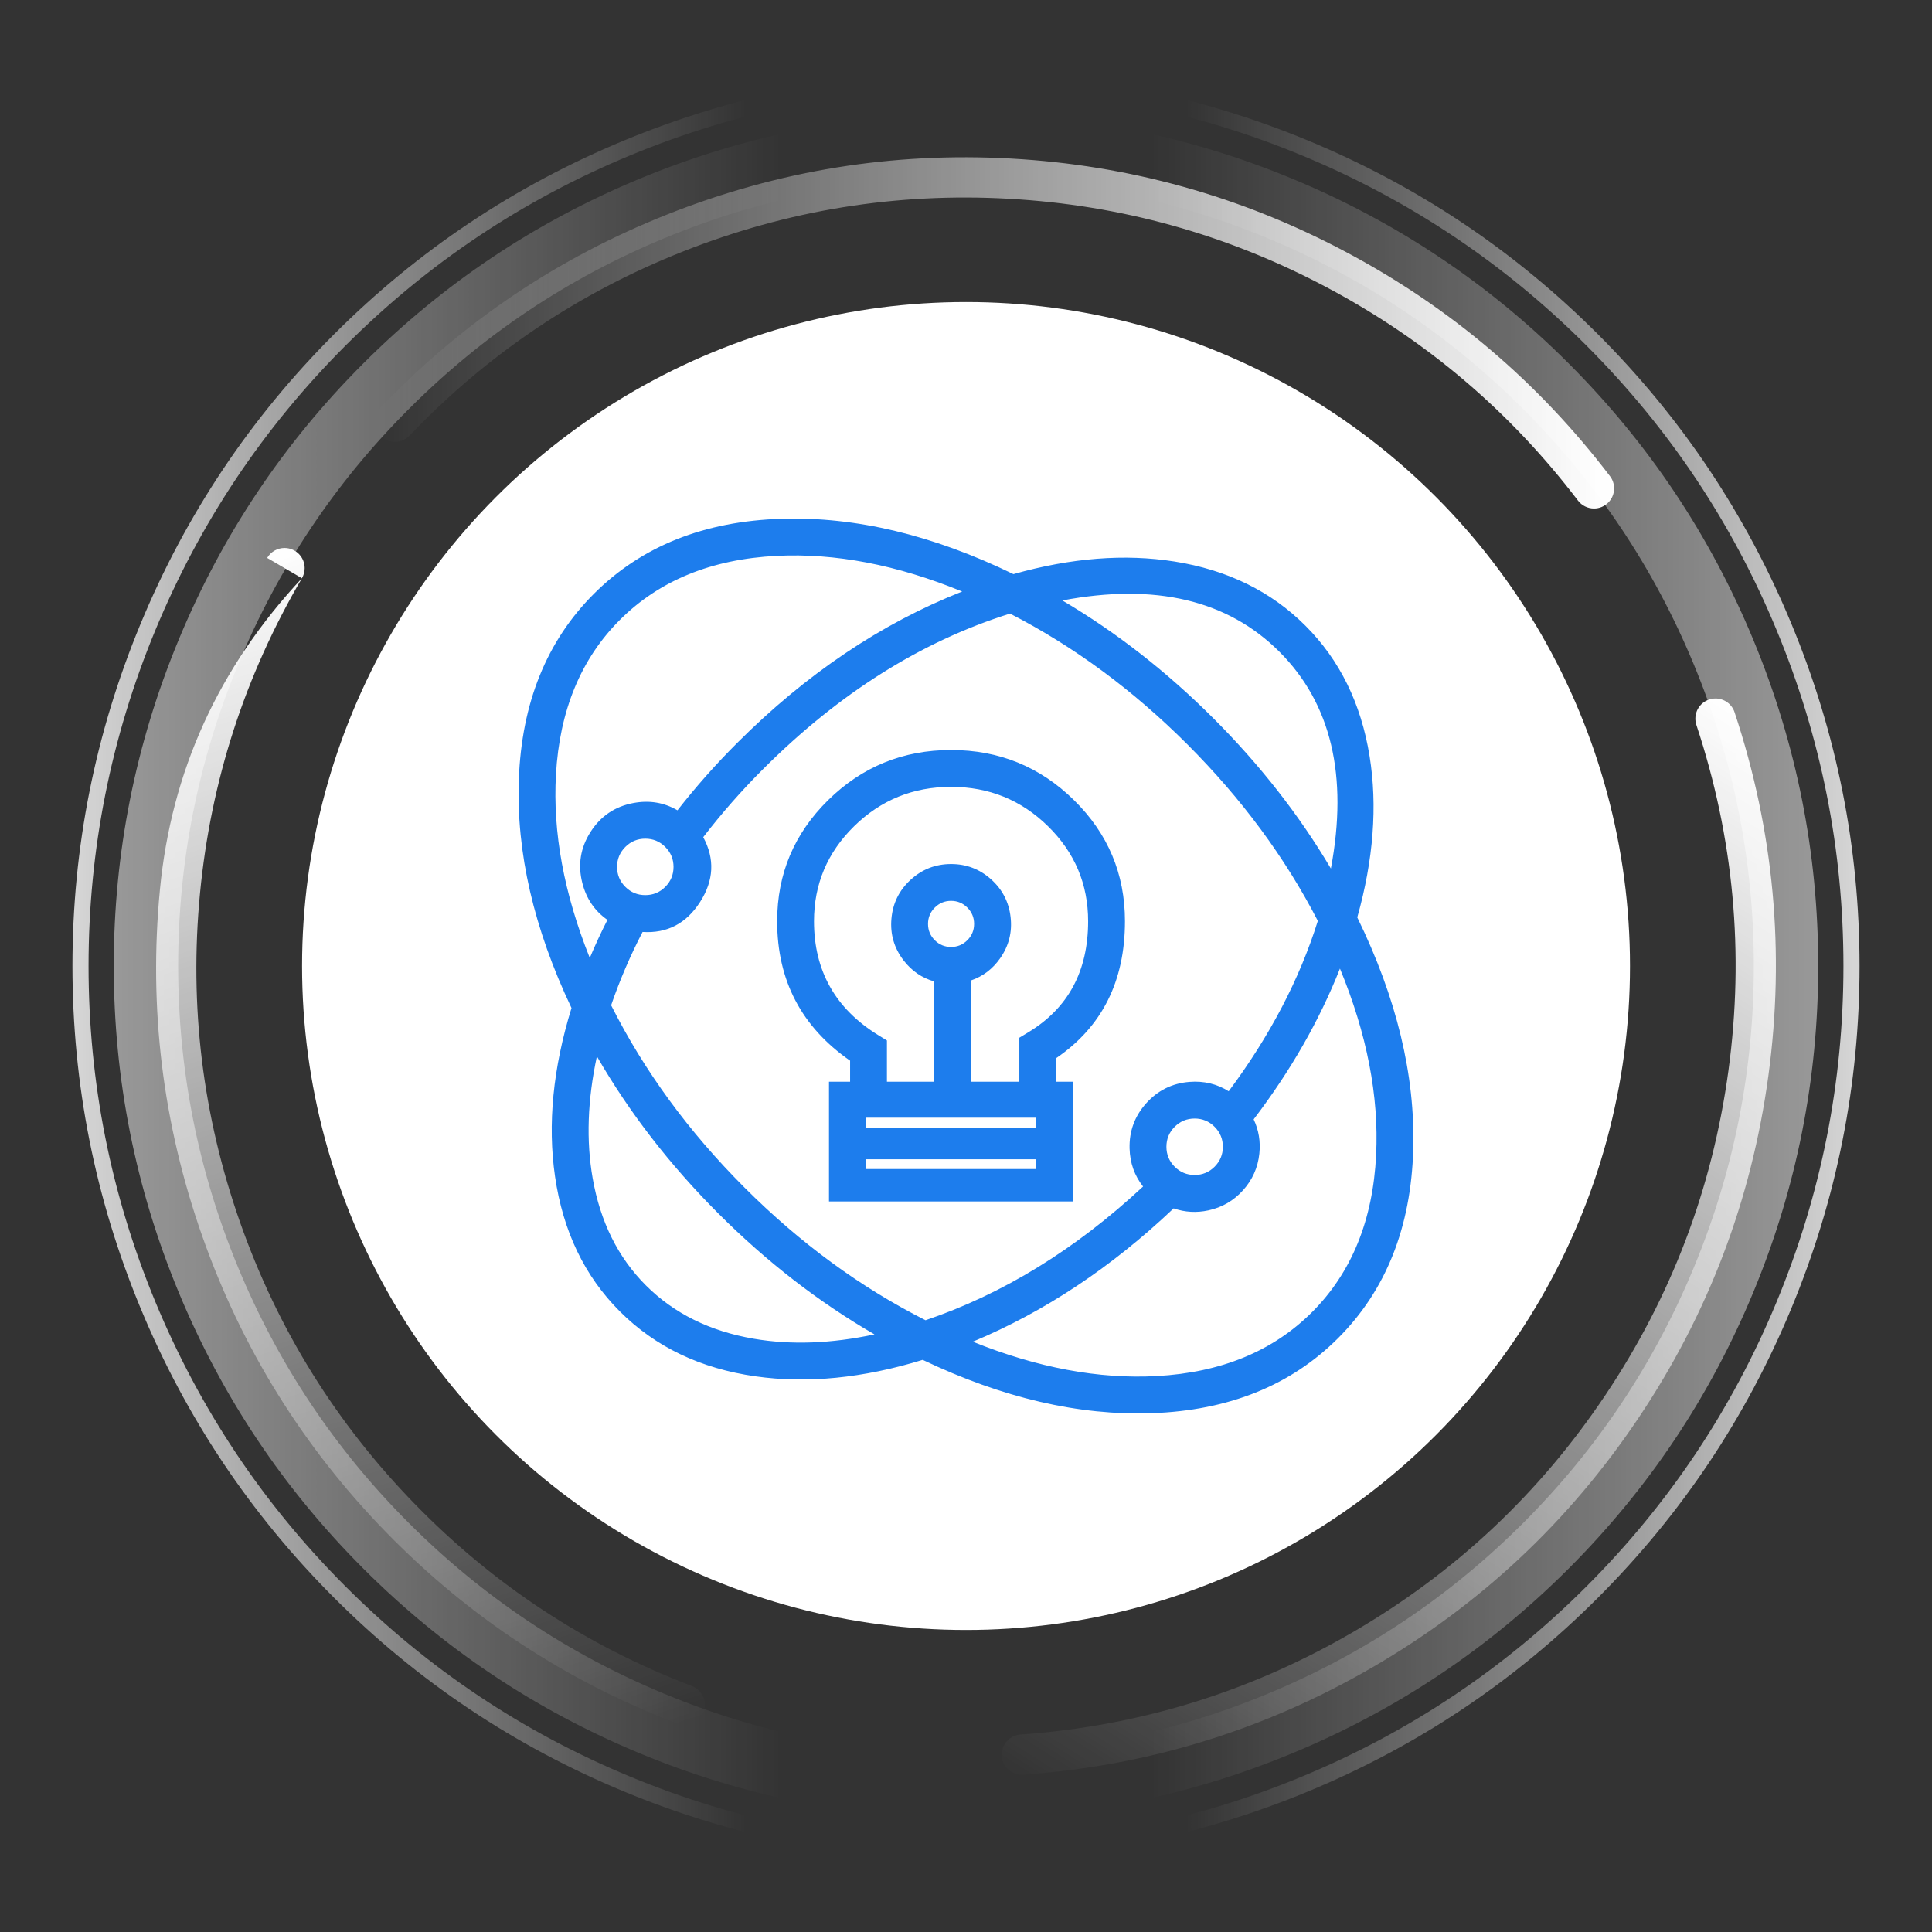
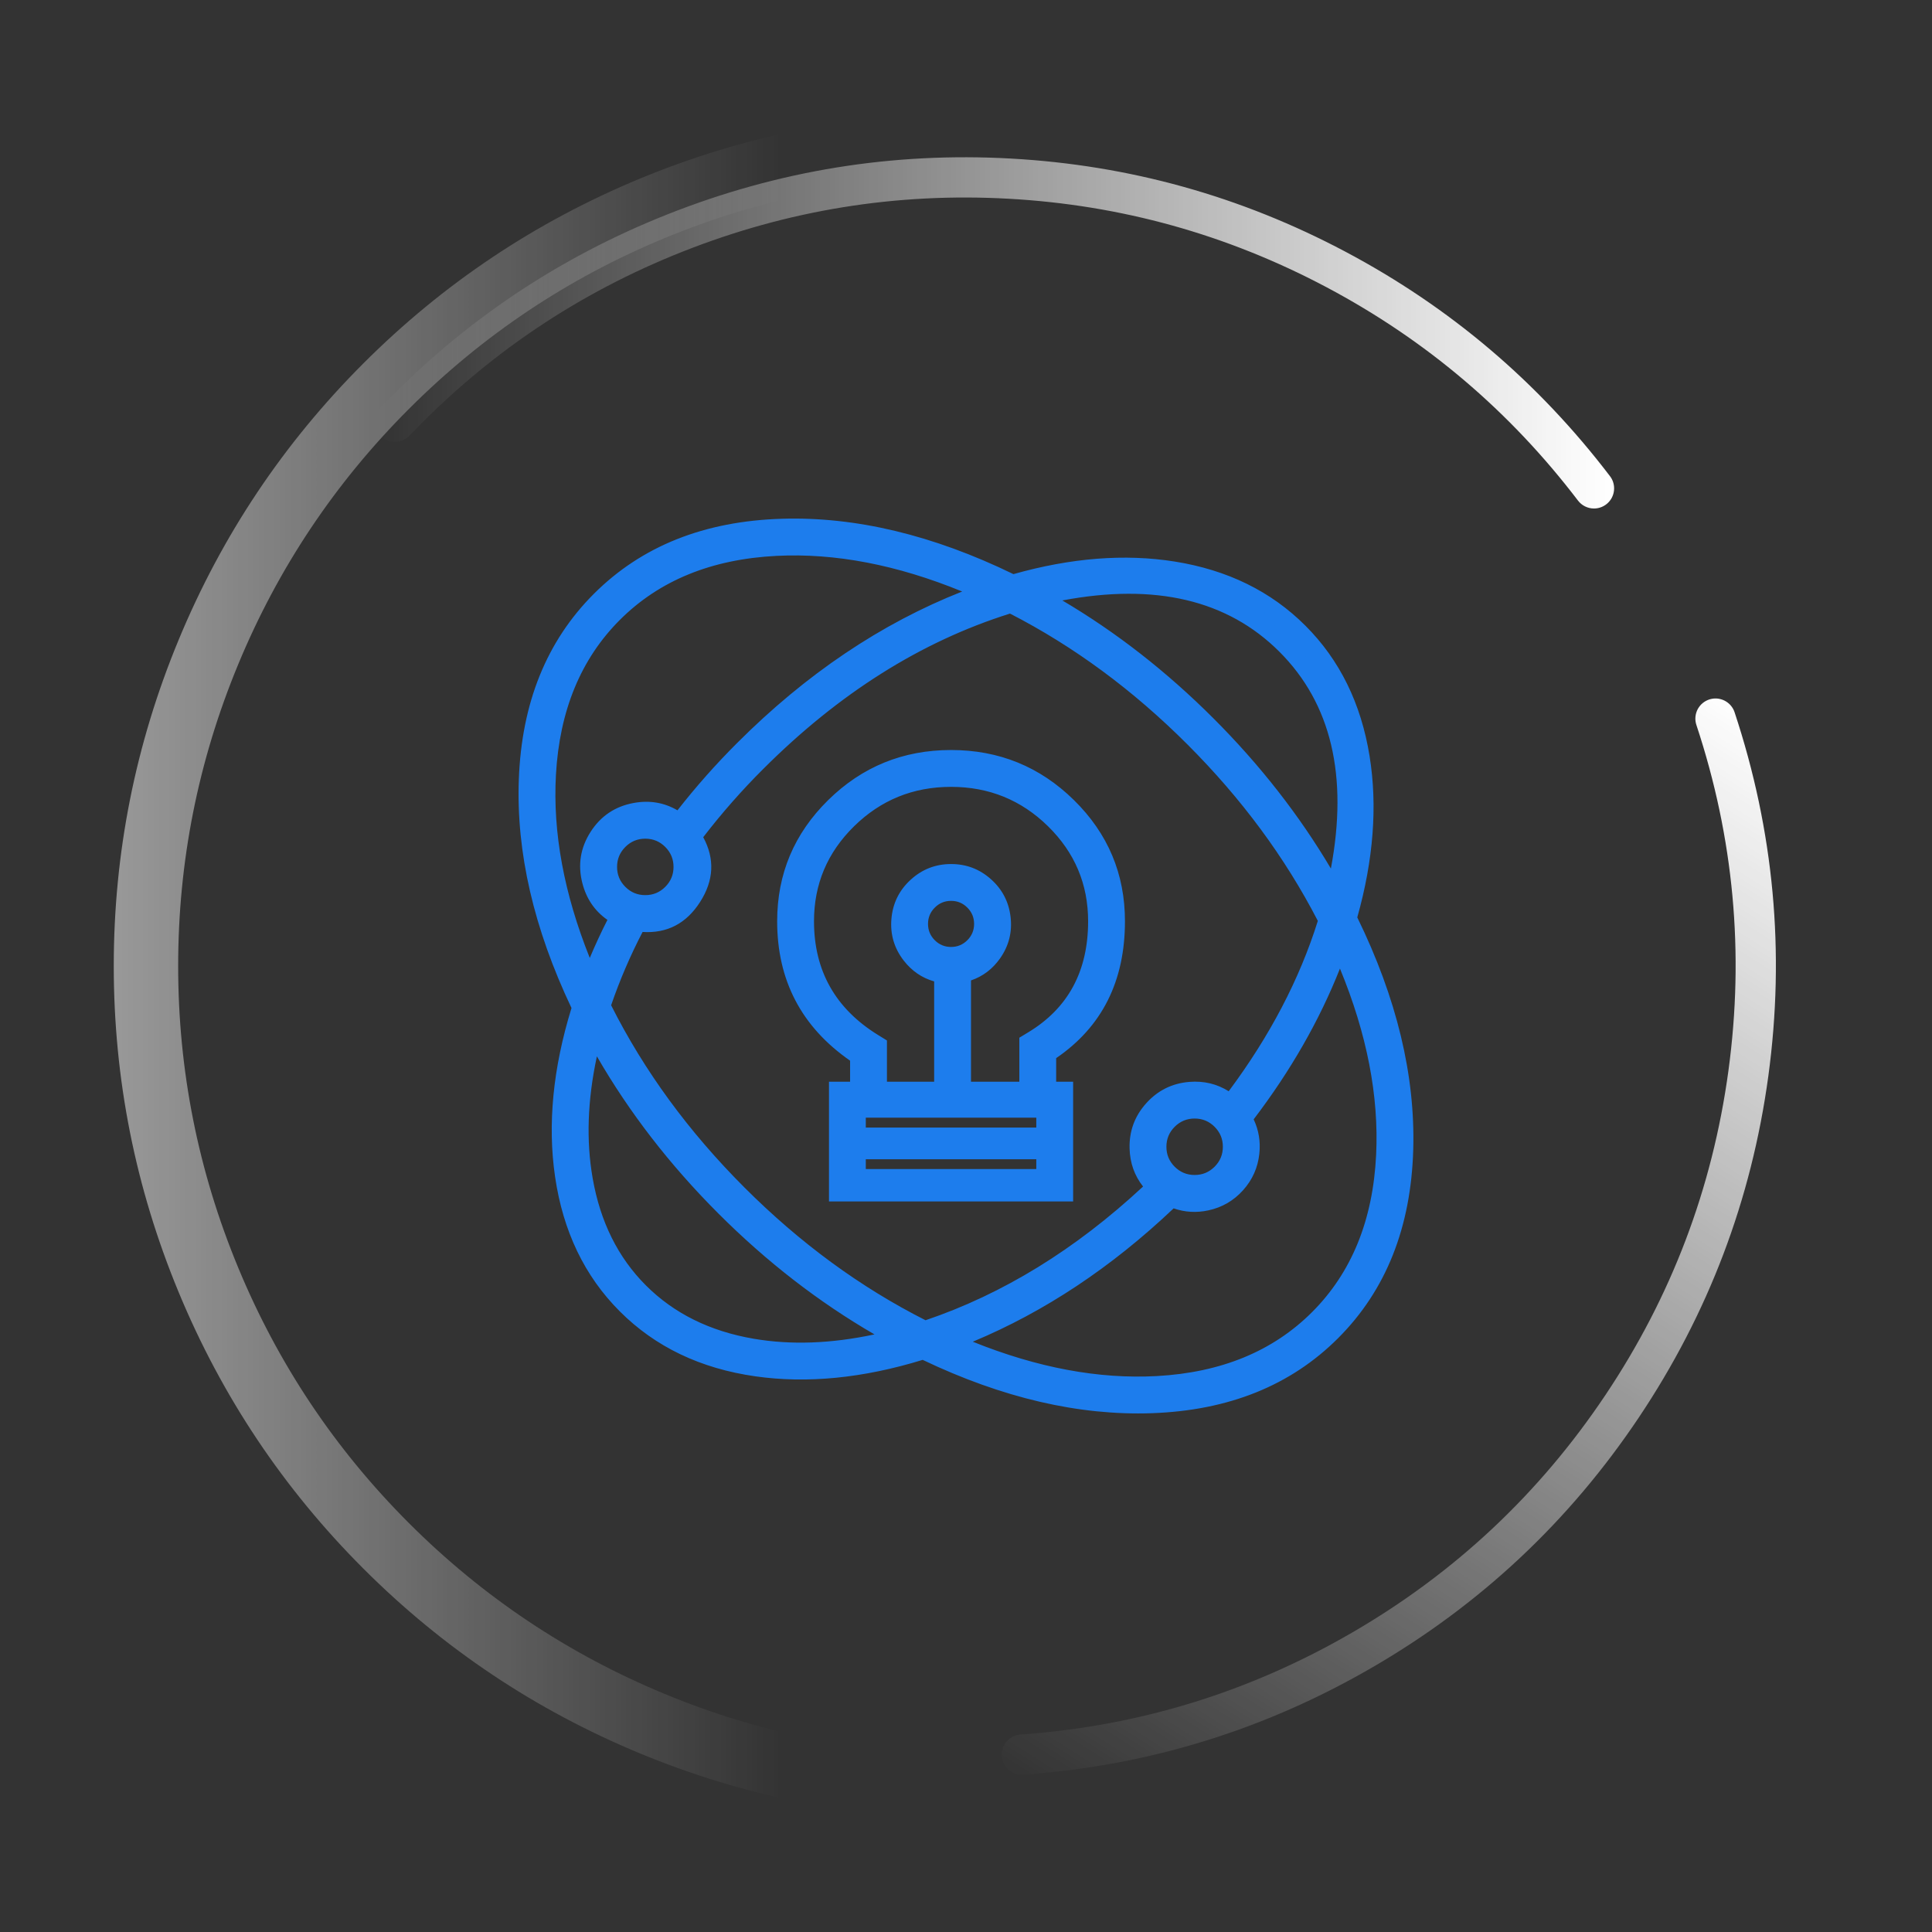
<svg xmlns="http://www.w3.org/2000/svg" fill="none" version="1.1" width="120" height="120" viewBox="0 0 120 120">
  <rect x="0" y="0" width="120" height="120" fill="#333333" stroke="none" />
  <defs>
    <clipPath id="master_svg0_256_9558">
      <rect x="0" y="0" width="120" height="120" rx="0" />
    </clipPath>
    <clipPath id="master_svg1_256_9563">
      <rect x="26.553" y="26.554" width="66.893" height="66.893" rx="0" />
    </clipPath>
    <linearGradient x1="1" y1="1" x2="0" y2="1" id="master_svg2_227_7694">
      <stop offset="0%" stop-color="#FFFFFF" stop-opacity="1" />
      <stop offset="100%" stop-color="#FFFFFF" stop-opacity="0" />
    </linearGradient>
    <linearGradient x1="0.217" y1="0" x2="0.389" y2="1.096" id="master_svg3_227_8180">
      <stop offset="0%" stop-color="#FFFFFF" stop-opacity="1" />
      <stop offset="99.286%" stop-color="#FFFFFF" stop-opacity="0" />
    </linearGradient>
    <linearGradient x1="0.93" y1="0" x2="0.38" y2="1.178" id="master_svg4_227_8040">
      <stop offset="0%" stop-color="#FFFFFF" stop-opacity="1" />
      <stop offset="100%" stop-color="#FFFFFF" stop-opacity="0" />
    </linearGradient>
    <linearGradient x1="0" y1="0.5" x2="1.034" y2="0.5" id="master_svg5_227_7792">
      <stop offset="0%" stop-color="#FFFFFF" stop-opacity="0.8" />
      <stop offset="72.143%" stop-color="#FFFFFF" stop-opacity="0" />
    </linearGradient>
    <linearGradient x1="0" y1="0.5" x2="1.034" y2="0.5" id="master_svg6_227_7792">
      <stop offset="0%" stop-color="#FFFFFF" stop-opacity="0.8" />
      <stop offset="72.143%" stop-color="#FFFFFF" stop-opacity="0" />
    </linearGradient>
    <linearGradient x1="0" y1="0.5" x2="1.034" y2="0.5" id="master_svg7_227_7932">
      <stop offset="0%" stop-color="#FFFFFF" stop-opacity="0.5" />
      <stop offset="72.857%" stop-color="#FFFFFF" stop-opacity="0" />
    </linearGradient>
    <linearGradient x1="0" y1="0.5" x2="1.034" y2="0.5" id="master_svg8_227_7932">
      <stop offset="0%" stop-color="#FFFFFF" stop-opacity="0.5" />
      <stop offset="72.857%" stop-color="#FFFFFF" stop-opacity="0" />
    </linearGradient>
  </defs>
  <g clip-path="url(#master_svg0_256_9558)">
    <g>
      <g>
        <g>
          <g>
-             <ellipse cx="60.002" cy="60" rx="41.24" ry="41.24" fill="#FFFFFF" fill-opacity="1" />
-           </g>
+             </g>
          <g clip-path="url(#master_svg1_256_9563)">
            <g>
              <path d="M43.078,51.961C43.808,53.122,43.802,54.599,43.063,55.754C42.324,56.908,40.985,57.533,39.626,57.357C38.751,58.999,38.012,60.711,37.418,62.475C39.413,66.493,42.258,70.483,45.887,74.112C49.493,77.718,53.456,80.55,57.449,82.544C62.247,80.951,67.229,77.967,71.695,73.729C70.365,72.398,70.308,70.259,71.566,68.859C72.824,67.46,74.957,67.289,76.422,68.47C79.243,64.771,81.247,60.889,82.391,57.151C80.406,53.26,77.627,49.404,74.11,45.888C70.574,42.351,66.693,39.56,62.779,37.573C57.478,39.201,51.915,42.545,47.046,47.414C45.621,48.837,44.295,50.356,43.078,51.961ZM42.191,51.002C43.405,49.417,44.723,47.915,46.136,46.504C50.748,41.892,55.988,38.589,61.104,36.772C52.178,32.771,43.304,32.993,38.148,38.149C33.046,43.251,32.775,51.989,36.643,60.817C37.146,59.496,37.728,58.206,38.383,56.954C36.586,55.969,35.998,53.667,37.102,51.941C38.207,50.214,40.543,49.783,42.191,51.002ZM36.887,64.248C35.18,70.705,36.121,76.548,39.764,80.19C43.462,83.888,49.326,84.741,55.676,83.071C51.963,81.063,48.316,78.361,44.976,75.022C41.616,71.662,38.9,67.987,36.887,64.248ZM36.034,62.572C31.38,52.884,31.461,43.015,37.237,37.239C43.079,31.397,53.107,31.381,62.899,36.194C69.92,34.166,76.531,35.019,80.733,39.22C84.898,43.385,85.796,49.98,83.77,57.029C88.618,66.844,88.615,76.906,82.759,82.761C76.968,88.553,67.061,88.62,57.349,83.928C50.078,86.207,43.182,85.431,38.852,81.101C34.585,76.834,33.705,69.961,36.032,62.572L36.034,62.572ZM64.597,37.078C68.215,39.071,71.765,41.721,75.021,44.977C78.257,48.214,80.894,51.739,82.882,55.333C84.312,49.228,83.357,43.665,79.823,40.131C76.255,36.563,70.678,35.646,64.597,37.079L64.597,37.078ZM83.194,58.823C81.933,62.383,79.946,66.016,77.277,69.472C78.035,70.798,77.857,72.46,76.835,73.596C75.814,74.732,74.18,75.085,72.781,74.472C68.521,78.564,63.772,81.557,59.104,83.322C67.958,87.226,76.733,86.967,81.849,81.851C87.02,76.68,87.229,67.773,83.194,58.823ZM59.81,60.52L59.81,67.686L58.522,67.686L58.522,60.558C56.877,60.272,55.723,58.775,55.866,57.11C56.009,55.446,57.402,54.168,59.072,54.167C60.707,54.165,62.084,55.39,62.272,57.014C62.461,58.639,61.402,60.146,59.81,60.52ZM65.1,67.686L66.154,67.686L66.154,74.124L51.99,74.124L51.99,67.686L53.301,67.686L53.301,65.615C50.497,63.748,48.771,60.63,48.771,57.22C48.771,51.62,53.385,47.085,59.072,47.085C64.758,47.085,69.373,51.62,69.373,57.22C69.373,60.843,67.939,63.612,65.1,65.455L65.1,67.686ZM63.813,67.686L63.813,64.736L64.124,64.548C66.775,62.945,68.085,60.531,68.085,57.22C68.085,52.337,64.052,48.373,59.072,48.373C54.092,48.373,50.059,52.337,50.059,57.22C50.059,60.299,51.674,63.106,54.282,64.716L54.589,64.904L54.589,67.686L63.813,67.686ZM64.866,68.922L53.276,68.922L53.276,70.536L64.866,70.536L64.866,68.922ZM64.866,71.502L53.276,71.502L53.276,73.111L64.866,73.111L64.866,71.502ZM59.072,59.317C60.139,59.317,61.003,58.452,61.003,57.386C61.003,56.319,60.139,55.454,59.072,55.454C58.005,55.454,57.141,56.319,57.141,57.386C57.141,58.452,58.005,59.317,59.072,59.317ZM74.201,73.48C75.445,73.48,76.454,72.472,76.454,71.227C76.454,69.983,75.445,68.974,74.201,68.974C72.957,68.974,71.948,69.983,71.948,71.227C71.948,72.472,72.957,73.48,74.201,73.48ZM40.08,56.098C41.325,56.098,42.334,55.089,42.334,53.845C42.334,52.6,41.325,51.592,40.08,51.592C38.836,51.592,37.827,52.6,37.827,53.845C37.827,55.089,38.836,56.098,40.08,56.098Z" fill="#1D7DED" fill-opacity="1" />
              <path d="M35.497,62.609Q31.978,55.194,32.225,48.42Q32.485,41.284,36.884,36.886Q41.333,32.437,48.572,32.221Q55.449,32.016,62.946,35.66Q68.322,34.142,72.952,34.877Q77.879,35.659,81.086,38.867Q84.275,42.056,85.067,46.964Q85.814,51.601,84.303,56.981Q87.974,64.494,87.779,71.394Q87.573,78.655,83.113,83.115Q78.702,87.526,71.542,87.776Q64.743,88.013,57.31,84.464Q51.745,86.172,46.928,85.488Q41.805,84.761,38.499,81.454Q35.216,78.172,34.475,73.079Q33.767,68.219,35.497,62.609ZM36.401,63.072Q34.799,68.371,35.464,72.935Q36.158,77.7,39.206,80.747Q42.276,83.818,47.068,84.498Q51.743,85.161,57.2,83.451L57.389,83.392L57.567,83.478Q64.874,87.008,71.507,86.776Q78.274,86.54,82.406,82.408Q86.585,78.229,86.779,71.366Q86.97,64.635,83.321,57.251L83.235,57.077L83.289,56.891Q84.805,51.62,84.079,47.123Q83.34,42.534,80.379,39.574Q77.401,36.596,72.795,35.865Q68.846,35.238,64.294,36.34L64.671,36.548Q69.313,35.488,73.246,36.238Q77.437,37.038,80.177,39.777Q82.898,42.499,83.705,46.673Q84.482,50.694,83.369,55.447L83.073,56.711L82.445,55.575Q79.391,50.055,74.668,45.331Q69.988,40.651,64.525,37.61L64.108,37.708Q69.675,40.745,74.464,45.535Q79.694,50.764,82.836,56.924L82.928,57.104L82.869,57.297Q81.057,63.217,76.82,68.773L76.508,69.181L76.108,68.859Q75.165,68.098,73.956,68.195Q72.748,68.292,71.938,69.193Q71.128,70.095,71.16,71.306Q71.192,72.518,72.048,73.375L72.411,73.738L72.039,74.091Q65.339,80.451,57.607,83.018L57.41,83.083L57.226,82.991Q50.898,79.831,45.533,74.465Q40.134,69.067,36.97,62.697L36.878,62.512L36.944,62.315Q37.85,59.626,39.185,57.122L39.347,56.816L39.69,56.861Q41.603,57.108,42.642,55.484Q43.681,53.86,42.655,52.227L42.471,51.935L42.68,51.659Q44.528,49.222,46.693,47.061L46.693,47.06Q54.009,39.744,62.632,37.095L62.825,37.035L63.005,37.127Q63.555,37.406,64.097,37.701L64.097,36.389Q63.571,36.52,63.037,36.674L62.852,36.728L62.678,36.642Q55.31,33.021,48.602,33.221Q41.759,33.424,37.591,37.593Q33.47,41.713,33.224,48.457Q32.983,55.066,36.484,62.356L36.828,63.072L36.822,63.072L37.327,64.011Q40.425,69.764,45.33,74.669Q50.203,79.542,55.914,82.632L57.026,83.233L55.803,83.555Q50.848,84.858,46.641,84.136Q42.25,83.384,39.41,80.544Q36.592,77.726,35.827,73.361Q35.083,69.116,36.404,64.121L36.681,63.072L36.401,63.072ZM65.985,37.295Q71.016,40.265,75.375,44.624Q79.705,48.955,82.664,53.947Q84.287,45.302,79.47,40.485Q74.642,35.657,65.985,37.295ZM37.139,54.601Q36.812,53.322,37.524,52.21Q38.235,51.098,39.533,50.858Q40.832,50.619,41.893,51.404L42.289,51.696L42.588,51.306Q44.391,48.953,46.489,46.858Q53.256,40.09,61.271,37.243L62.446,36.825L61.308,36.315Q54.392,33.215,48.187,33.527Q41.739,33.851,37.794,37.796Q33.892,41.698,33.533,48.057Q33.186,54.174,36.185,61.018L36.675,62.136L37.11,60.995Q37.855,59.04,38.826,57.186L39.054,56.751L38.624,56.515Q37.466,55.881,37.139,54.601ZM39.352,49.875Q37.627,50.193,36.681,51.671Q35.736,53.149,36.17,54.849Q36.543,56.307,37.728,57.135Q37.137,58.298,36.632,59.499Q34.227,53.494,34.531,48.114Q34.869,42.135,38.501,38.503Q42.174,34.831,48.237,34.526Q53.694,34.252,59.763,36.74Q52.212,39.72,45.783,46.15Q43.802,48.127,42.079,50.33Q40.831,49.602,39.352,49.875ZM43.679,51.999Q45.401,49.763,47.399,47.768L47.4,47.768Q54.458,40.709,62.733,38.111Q68.686,41.17,73.757,46.242Q78.799,51.283,81.853,57.198Q80.148,62.639,76.316,67.78Q75.219,67.091,73.877,67.198Q72.271,67.327,71.194,68.525Q70.118,69.723,70.16,71.333Q70.196,72.68,70.998,73.697Q64.696,79.56,57.487,82.003Q51.411,78.93,46.24,73.758Q41.036,68.555,37.958,62.438Q38.766,60.089,39.912,57.886Q42.2,58.03,43.484,56.023Q44.769,54.016,43.679,51.999ZM65.6,65.723Q69.873,62.806,69.873,57.22Q69.873,52.811,66.705,49.696Q63.542,46.585,59.072,46.585Q54.602,46.585,51.439,49.696Q48.271,52.811,48.271,57.22Q48.271,62.732,52.801,65.88L52.801,67.186L51.49,67.186L51.49,74.624L66.654,74.624L66.654,67.186L65.6,67.186L65.6,65.723ZM64.6,65.183L64.6,65.455L64.6,68.186L65.654,68.186L65.654,73.624L52.49,73.624L52.49,68.186L53.801,68.186L53.801,65.347L53.578,65.199Q49.271,62.331,49.271,57.22Q49.271,53.23,52.14,50.409Q55.011,47.585,59.072,47.585Q63.133,47.585,66.004,50.409Q68.873,53.23,68.873,57.22Q68.873,62.41,64.828,65.036L64.6,65.183ZM54.089,65.184L54.089,68.186L64.313,68.186L64.313,65.018L64.382,64.976Q68.585,62.436,68.585,57.22Q68.585,53.347,65.796,50.608Q63.01,47.873,59.072,47.873Q55.133,47.873,52.348,50.608Q49.559,53.347,49.559,57.22Q49.559,62.389,54.02,65.141L54.089,65.184ZM60.31,67.186L60.31,60.896Q61.421,60.516,62.118,59.524Q62.933,58.364,62.769,56.957Q62.606,55.549,61.547,54.607Q60.489,53.665,59.072,53.667Q57.624,53.668,56.558,54.647Q55.492,55.626,55.368,57.068Q55.244,58.51,56.127,59.656Q56.879,60.631,58.022,60.957L58.022,67.186L55.089,67.186L55.089,64.625L54.545,64.29Q50.559,61.831,50.559,57.22Q50.559,53.766,53.048,51.322Q55.542,48.873,59.072,48.873Q62.601,48.873,65.096,51.322Q67.585,53.766,67.585,57.22Q67.585,61.872,63.865,64.12L63.313,64.454L63.313,67.186L60.31,67.186ZM59.31,67.186L59.31,60.123L59.696,60.033Q60.704,59.796,61.3,58.949Q61.895,58.101,61.776,57.072Q61.656,56.043,60.882,55.354Q60.108,54.666,59.072,54.667Q58.014,54.667,57.235,55.383Q56.455,56.099,56.364,57.153Q56.274,58.208,56.92,59.046Q57.565,59.884,58.608,60.066L59.022,60.138L59.022,67.186L59.31,67.186ZM38.134,51.898Q37.327,52.704,37.327,53.845Q37.327,54.985,38.134,55.792Q38.94,56.598,40.08,56.598Q41.221,56.598,42.027,55.792Q42.834,54.985,42.834,53.845Q42.834,52.704,42.027,51.898Q41.221,51.092,40.08,51.092Q38.94,51.092,38.134,51.898ZM38.841,55.085Q38.327,54.571,38.327,53.845Q38.327,53.119,38.841,52.605Q39.354,52.092,40.08,52.092Q40.807,52.092,41.32,52.605Q41.834,53.119,41.834,53.845Q41.834,54.571,41.32,55.085Q40.807,55.598,40.08,55.598Q39.354,55.598,38.841,55.085ZM57.353,55.666Q56.641,56.379,56.641,57.386Q56.641,58.393,57.353,59.105Q58.065,59.817,59.072,59.817Q60.079,59.817,60.791,59.105Q61.503,58.393,61.503,57.386Q61.503,56.379,60.791,55.666Q60.079,54.954,59.072,54.954Q58.065,54.954,57.353,55.666ZM58.06,58.398Q57.641,57.979,57.641,57.386Q57.641,56.793,58.06,56.374Q58.479,55.954,59.072,55.954Q59.665,55.954,60.084,56.374Q60.503,56.793,60.503,57.386Q60.503,57.979,60.084,58.398Q59.665,58.817,59.072,58.817Q58.479,58.817,58.06,58.398ZM71.906,86.468Q78.289,86.118,82.203,82.204Q86.158,78.249,86.473,71.778Q86.776,65.552,83.65,58.617L83.138,57.482L82.723,58.656Q80.794,64.099,76.881,69.167L76.677,69.431L76.843,69.72Q77.933,71.628,76.464,73.262Q74.995,74.896,72.982,74.014L72.676,73.88L72.435,74.111Q66.193,80.107,58.927,82.854L57.784,83.286L58.902,83.779Q65.765,86.805,71.906,86.468ZM85.474,71.73Q85.178,77.815,81.496,81.497Q77.853,85.14,71.851,85.47Q66.447,85.766,60.422,83.336Q67.097,80.553,72.896,75.054Q73.945,75.418,75.056,75.178Q76.333,74.902,77.207,73.93Q78.081,72.958,78.22,71.659Q78.341,70.529,77.867,69.524Q81.316,64.993,83.227,60.16Q85.741,66.25,85.474,71.73ZM37.074,65.611Q40.097,70.85,44.623,75.376Q49.117,79.87,54.315,82.882Q50.278,83.746,46.81,83.151Q42.732,82.452,40.117,79.837Q37.522,77.242,36.812,73.188Q36.198,69.685,37.074,65.611ZM65.366,71.036L65.366,73.611L52.776,73.611L52.776,68.422L65.366,68.422L65.366,71.036ZM72.254,69.28Q71.448,70.087,71.448,71.227Q71.448,72.367,72.254,73.174Q73.061,73.98,74.201,73.98Q75.341,73.98,76.148,73.174Q76.954,72.367,76.954,71.227Q76.954,70.087,76.148,69.28Q75.341,68.474,74.201,68.474Q73.061,68.474,72.254,69.28ZM64.366,70.036L53.776,70.036L53.776,69.422L64.366,69.422L64.366,70.036ZM72.961,72.467Q72.448,71.953,72.448,71.227Q72.448,70.501,72.961,69.987Q73.475,69.474,74.201,69.474Q74.927,69.474,75.441,69.987Q75.954,70.501,75.954,71.227Q75.954,71.953,75.441,72.467Q74.927,72.98,74.201,72.98Q73.475,72.98,72.961,72.467ZM64.366,72.611L64.366,72.002L53.776,72.002L53.776,72.611L64.366,72.611Z" fill-rule="evenodd" fill="#1D7DED" fill-opacity="1" />
            </g>
          </g>
          <g>
            <g>
              <g>
                <path d="M23.627,25.331L23.626,25.332Q23.46,25.506,23.37,25.73Q23.28,25.954,23.28,26.195Q23.28,26.256,23.286,26.317Q23.292,26.379,23.304,26.439Q23.316,26.499,23.334,26.558Q23.352,26.617,23.375,26.673Q23.399,26.73,23.428,26.784Q23.457,26.838,23.491,26.889Q23.525,26.94,23.564,26.988Q23.603,27.035,23.646,27.079Q23.69,27.122,23.737,27.161Q23.785,27.2,23.836,27.234Q23.887,27.268,23.941,27.297Q23.995,27.326,24.052,27.35Q24.109,27.373,24.167,27.391Q24.226,27.409,24.286,27.421Q24.347,27.433,24.408,27.439Q24.469,27.445,24.53,27.445Q24.657,27.445,24.781,27.42Q24.905,27.394,25.022,27.344Q25.139,27.294,25.243,27.222Q25.347,27.15,25.434,27.058Q32.677,19.473,42.429,15.618Q52.182,11.762,62.653,12.344Q73.123,12.926,82.389,17.838Q91.654,22.751,98.011,31.091Q98.099,31.206,98.21,31.298Q98.321,31.39,98.451,31.454Q98.58,31.518,98.72,31.551Q98.861,31.584,99.005,31.584Q99.067,31.584,99.128,31.578Q99.189,31.572,99.249,31.56Q99.309,31.548,99.368,31.53Q99.427,31.512,99.484,31.489Q99.54,31.465,99.594,31.436Q99.649,31.407,99.7,31.373Q99.751,31.339,99.798,31.3Q99.846,31.261,99.889,31.218Q99.933,31.174,99.971,31.127Q100.01,31.079,100.045,31.028Q100.079,30.977,100.108,30.923Q100.137,30.869,100.16,30.812Q100.184,30.755,100.201,30.697Q100.219,30.638,100.231,30.578Q100.243,30.517,100.249,30.456Q100.255,30.395,100.255,30.334Q100.255,30.128,100.19,29.934Q100.124,29.739,99.999,29.576Q93.31,20.799,83.56,15.63Q73.81,10.46,62.791,9.848Q51.773,9.235,41.51,13.293Q31.248,17.35,23.627,25.331Z" fill-rule="evenodd" fill="url(#master_svg2_227_7694)" fill-opacity="1" />
              </g>
              <g>
-                 <path d="M18.752,35.916Q18.923,35.624,18.923,35.285Q18.923,35.223,18.917,35.162Q18.911,35.101,18.899,35.041Q18.887,34.981,18.869,34.922Q18.851,34.863,18.828,34.806Q18.804,34.75,18.775,34.695Q18.746,34.641,18.712,34.59Q18.678,34.539,18.639,34.492Q18.6,34.444,18.557,34.401Q18.513,34.357,18.466,34.318Q18.418,34.279,18.367,34.245Q18.316,34.211,18.262,34.182Q18.208,34.153,18.151,34.13Q18.095,34.106,18.036,34.089Q17.977,34.071,17.917,34.059Q17.857,34.047,17.795,34.041Q17.734,34.035,17.673,34.035Q17.509,34.035,17.351,34.077Q17.193,34.119,17.051,34.2Q16.909,34.282,16.793,34.397Q16.677,34.512,16.594,34.653L16.594,34.653L18.752,35.916L18.752,35.916ZM42.966,104.719Q33.124,100.966,25.772,93.423Q18.415,85.876,14.916,75.935Q11.416,65.993,12.421,55.502Q13.427,45.011,18.752,35.916Q10.991,44.225,9.933,55.264Q8.874,66.304,12.557,76.765Q16.24,87.226,23.982,95.168Q31.719,103.105,42.076,107.055Q42.081,107.057,42.086,107.059Q42.301,107.141,42.531,107.141Q42.593,107.141,42.654,107.135Q42.715,107.129,42.775,107.117Q42.835,107.105,42.894,107.087Q42.953,107.069,43.01,107.046Q43.066,107.022,43.121,106.993Q43.175,106.964,43.226,106.93Q43.277,106.896,43.324,106.857Q43.372,106.818,43.415,106.775Q43.459,106.731,43.498,106.684Q43.537,106.636,43.571,106.585Q43.605,106.534,43.634,106.48Q43.663,106.426,43.686,106.369Q43.71,106.312,43.727,106.254Q43.745,106.195,43.757,106.135Q43.769,106.074,43.775,106.013Q43.781,105.952,43.781,105.891Q43.781,105.796,43.767,105.703Q43.753,105.609,43.725,105.519Q43.697,105.429,43.655,105.344Q43.614,105.259,43.56,105.181Q43.507,105.103,43.442,105.035Q43.377,104.966,43.303,104.907Q43.229,104.849,43.147,104.803Q43.064,104.756,42.976,104.722L42.966,104.719Z" fill-rule="evenodd" fill="url(#master_svg3_227_8180)" fill-opacity="1" />
-               </g>
+                 </g>
              <g>
                <path d="M105.365,45.027Q105.302,44.836,105.302,44.634Q105.302,44.573,105.308,44.512Q105.314,44.451,105.326,44.39Q105.338,44.33,105.356,44.271Q105.374,44.213,105.397,44.156Q105.421,44.099,105.449,44.045Q105.478,43.991,105.513,43.94Q105.547,43.889,105.586,43.841Q105.625,43.794,105.668,43.75Q105.711,43.707,105.759,43.668Q105.806,43.629,105.857,43.595Q105.908,43.561,105.963,43.532Q106.017,43.503,106.074,43.479Q106.13,43.456,106.189,43.438Q106.248,43.42,106.308,43.408Q106.368,43.396,106.429,43.39Q106.49,43.384,106.552,43.384Q106.65,43.384,106.747,43.399Q106.843,43.415,106.936,43.445Q107.03,43.475,107.117,43.519Q107.204,43.563,107.284,43.621Q107.363,43.678,107.433,43.747Q107.502,43.816,107.56,43.895Q107.618,43.974,107.663,44.061Q107.708,44.148,107.738,44.241Q111.401,55.293,109.835,66.831Q108.268,78.368,101.79,88.043Q95.312,97.718,85.242,103.562Q75.171,109.406,63.557,110.23Q63.512,110.233,63.468,110.233Q63.407,110.233,63.346,110.227Q63.285,110.221,63.224,110.209Q63.164,110.197,63.105,110.179Q63.047,110.161,62.99,110.138Q62.933,110.114,62.879,110.085Q62.825,110.056,62.774,110.022Q62.723,109.988,62.675,109.949Q62.628,109.91,62.584,109.867Q62.541,109.823,62.502,109.776Q62.463,109.728,62.429,109.677Q62.395,109.626,62.366,109.572Q62.337,109.518,62.313,109.461Q62.29,109.405,62.272,109.346Q62.254,109.287,62.242,109.227Q62.23,109.167,62.224,109.105Q62.218,109.044,62.218,108.983Q62.218,108.865,62.24,108.75Q62.262,108.634,62.305,108.525Q62.348,108.416,62.411,108.316Q62.473,108.217,62.554,108.131Q62.634,108.045,62.728,107.975Q62.823,107.906,62.929,107.855Q63.035,107.804,63.149,107.774Q63.263,107.744,63.38,107.736Q74.417,106.953,83.987,101.4Q93.557,95.847,99.713,86.652Q105.868,77.458,107.357,66.494Q108.846,55.531,105.366,45.03L105.365,45.027L105.365,45.027Z" fill-rule="evenodd" fill="url(#master_svg4_227_8040)" fill-opacity="1" />
              </g>
            </g>
            <g>
              <g>
-                 <path d="M39.143,9.65Q49.158,5.502,59.998,5.502Q60.047,5.502,60.096,5.492Q60.144,5.483,60.19,5.464Q60.235,5.445,60.276,5.418Q60.317,5.39,60.352,5.356Q60.387,5.321,60.414,5.28Q60.441,5.239,60.46,5.193Q60.479,5.148,60.489,5.099Q60.498,5.051,60.498,5.002Q60.498,4.953,60.489,4.904Q60.479,4.856,60.46,4.811Q60.441,4.765,60.414,4.724Q60.387,4.683,60.352,4.648Q60.317,4.614,60.276,4.586Q60.235,4.559,60.19,4.54Q60.144,4.521,60.096,4.512Q60.047,4.502,59.998,4.502Q48.959,4.502,38.76,8.727Q28.561,12.951,20.755,20.757Q12.949,28.563,8.725,38.762Q4.5,48.961,4.5,60Q4.5,71.04,8.725,81.239Q12.949,91.437,20.755,99.243Q28.561,107.049,38.76,111.274Q48.959,115.499,59.998,115.499Q60.047,115.499,60.096,115.489Q60.144,115.479,60.19,115.461Q60.235,115.442,60.276,115.414Q60.317,115.387,60.352,115.352Q60.387,115.317,60.414,115.276Q60.441,115.235,60.46,115.19Q60.479,115.144,60.489,115.096Q60.498,115.048,60.498,114.999Q60.498,114.949,60.489,114.901Q60.479,114.853,60.46,114.807Q60.441,114.762,60.414,114.721Q60.387,114.68,60.352,114.645Q60.317,114.61,60.276,114.583Q60.235,114.555,60.19,114.537Q60.144,114.518,60.096,114.508Q60.047,114.499,59.998,114.499L59.995,114.499Q49.156,114.498,39.143,110.35Q29.127,106.202,21.462,98.536Q13.797,90.871,9.648,80.856Q5.5,70.841,5.5,60Q5.5,49.16,9.648,39.145Q13.797,29.129,21.462,21.464Q29.128,13.799,39.143,9.65Z" fill-rule="evenodd" fill="url(#master_svg5_227_7792)" fill-opacity="1" />
-               </g>
+                 </g>
              <g transform="matrix(-1,0,0,1,230,0)">
-                 <path d="M149.143,9.65Q159.158,5.502,169.998,5.502Q170.048,5.502,170.096,5.492Q170.144,5.483,170.19,5.464Q170.235,5.445,170.276,5.418Q170.317,5.39,170.352,5.356Q170.387,5.321,170.414,5.28Q170.441,5.239,170.46,5.193Q170.479,5.148,170.489,5.099Q170.498,5.051,170.498,5.002Q170.498,4.953,170.489,4.904Q170.479,4.856,170.46,4.811Q170.441,4.765,170.414,4.724Q170.387,4.683,170.352,4.648Q170.317,4.614,170.276,4.586Q170.235,4.559,170.19,4.54Q170.144,4.521,170.096,4.512Q170.048,4.502,169.998,4.502Q158.959,4.502,148.76,8.727Q138.561,12.951,130.755,20.757Q122.949,28.563,118.725,38.762Q114.5,48.961,114.5,60Q114.5,71.04,118.725,81.239Q122.949,91.437,130.755,99.243Q138.561,107.049,148.76,111.274Q158.959,115.499,169.998,115.499Q170.048,115.499,170.096,115.489Q170.144,115.479,170.19,115.461Q170.235,115.442,170.276,115.414Q170.317,115.387,170.352,115.352Q170.387,115.317,170.414,115.276Q170.441,115.235,170.46,115.19Q170.479,115.144,170.489,115.096Q170.498,115.048,170.498,114.999Q170.498,114.949,170.489,114.901Q170.479,114.853,170.46,114.807Q170.441,114.762,170.414,114.721Q170.387,114.68,170.352,114.645Q170.317,114.61,170.276,114.583Q170.235,114.555,170.19,114.537Q170.144,114.518,170.096,114.508Q170.048,114.499,169.998,114.499L169.995,114.499Q159.156,114.498,149.143,110.35Q139.127,106.202,131.462,98.536Q123.797,90.871,119.648,80.856Q115.5,70.841,115.5,60Q115.5,49.16,119.648,39.145Q123.797,29.129,131.462,21.464Q139.127,13.799,149.143,9.65Z" fill-rule="evenodd" fill="url(#master_svg6_227_7792)" fill-opacity="1" />
-               </g>
+                 </g>
            </g>
            <g>
              <g>
                <path d="M41.273,14.792Q50.265,11.068,59.998,11.068Q60.097,11.068,60.194,11.058Q60.292,11.048,60.389,11.029Q60.485,11.01,60.579,10.982Q60.673,10.953,60.764,10.915Q60.855,10.878,60.941,10.832Q61.028,10.785,61.11,10.731Q61.191,10.676,61.267,10.614Q61.343,10.551,61.413,10.482Q61.482,10.412,61.544,10.336Q61.607,10.261,61.661,10.179Q61.716,10.097,61.762,10.011Q61.809,9.924,61.846,9.833Q61.884,9.742,61.912,9.648Q61.941,9.554,61.96,9.458Q61.979,9.362,61.989,9.264Q61.998,9.166,61.998,9.068Q61.998,8.969,61.989,8.872Q61.979,8.774,61.96,8.678Q61.941,8.581,61.912,8.487Q61.884,8.393,61.846,8.302Q61.809,8.212,61.762,8.125Q61.716,8.038,61.661,7.957Q61.607,7.875,61.544,7.799Q61.482,7.723,61.413,7.653Q61.343,7.584,61.267,7.522Q61.191,7.459,61.11,7.405Q61.028,7.35,60.941,7.304Q60.855,7.258,60.764,7.22Q60.673,7.182,60.579,7.154Q60.485,7.125,60.389,7.106Q60.292,7.087,60.194,7.077Q60.097,7.068,59.998,7.068Q49.47,7.068,39.742,11.097Q30.015,15.126,22.57,22.571Q15.124,30.016,11.095,39.744Q7.066,49.471,7.066,60Q7.066,70.529,11.095,80.257Q15.125,89.984,22.57,97.429Q30.015,104.874,39.742,108.903Q49.47,112.933,59.998,112.933Q60.097,112.933,60.194,112.923Q60.292,112.914,60.389,112.894Q60.485,112.875,60.579,112.847Q60.673,112.818,60.764,112.781Q60.855,112.743,60.941,112.697Q61.028,112.65,61.11,112.596Q61.191,112.541,61.267,112.479Q61.343,112.417,61.413,112.347Q61.482,112.278,61.544,112.202Q61.607,112.126,61.661,112.044Q61.716,111.962,61.762,111.876Q61.809,111.789,61.846,111.698Q61.884,111.607,61.912,111.513Q61.941,111.419,61.96,111.323Q61.979,111.227,61.989,111.129Q61.998,111.031,61.998,110.933Q61.998,110.835,61.989,110.737Q61.979,110.639,61.96,110.543Q61.941,110.446,61.912,110.352Q61.884,110.258,61.846,110.167Q61.809,110.077,61.762,109.99Q61.716,109.903,61.661,109.822Q61.607,109.74,61.544,109.664Q61.482,109.588,61.413,109.519Q61.343,109.449,61.267,109.387Q61.191,109.324,61.11,109.27Q61.028,109.215,60.941,109.169Q60.855,109.123,60.764,109.085Q60.673,109.047,60.579,109.019Q60.485,108.99,60.389,108.971Q60.292,108.952,60.194,108.942Q60.097,108.933,59.998,108.933Q50.265,108.933,41.273,105.208Q32.281,101.483,25.398,94.601Q18.516,87.718,14.791,78.726Q11.066,69.733,11.066,60Q11.066,50.267,14.791,41.275Q18.516,32.282,25.398,25.4Q32.28,18.517,41.273,14.792Z" fill-rule="evenodd" fill="url(#master_svg7_227_7932)" fill-opacity="1" />
              </g>
              <g transform="matrix(-1,0,0,1,221.866,0)">
-                 <path d="M143.14,14.792Q152.132,11.068,161.866,11.068Q161.964,11.068,162.062,11.058Q162.159,11.048,162.256,11.029Q162.352,11.01,162.446,10.982Q162.54,10.953,162.631,10.915Q162.722,10.878,162.808,10.832Q162.895,10.785,162.977,10.731Q163.058,10.676,163.134,10.614Q163.21,10.551,163.28,10.482Q163.349,10.412,163.412,10.336Q163.474,10.261,163.528,10.179Q163.583,10.097,163.629,10.011Q163.676,9.924,163.713,9.833Q163.751,9.742,163.779,9.648Q163.808,9.554,163.827,9.458Q163.846,9.362,163.856,9.264Q163.866,9.166,163.866,9.068Q163.866,8.969,163.856,8.872Q163.846,8.774,163.827,8.678Q163.808,8.581,163.779,8.487Q163.751,8.393,163.713,8.302Q163.676,8.212,163.629,8.125Q163.583,8.038,163.528,7.957Q163.474,7.875,163.412,7.799Q163.349,7.723,163.28,7.653Q163.21,7.584,163.134,7.522Q163.058,7.459,162.977,7.405Q162.895,7.35,162.808,7.304Q162.722,7.258,162.631,7.22Q162.54,7.182,162.446,7.154Q162.352,7.125,162.256,7.106Q162.159,7.087,162.062,7.077Q161.964,7.068,161.866,7.068Q151.337,7.068,141.609,11.097Q131.882,15.126,124.437,22.571Q116.992,30.016,112.962,39.744Q108.933,49.471,108.933,60Q108.933,70.529,112.962,80.257Q116.992,89.984,124.437,97.429Q131.882,104.874,141.609,108.903Q151.337,112.933,161.866,112.933Q161.964,112.933,162.062,112.923Q162.159,112.914,162.256,112.894Q162.352,112.875,162.446,112.847Q162.54,112.818,162.631,112.781Q162.722,112.743,162.808,112.697Q162.895,112.65,162.977,112.596Q163.058,112.541,163.134,112.479Q163.21,112.417,163.28,112.347Q163.349,112.278,163.412,112.202Q163.474,112.126,163.528,112.044Q163.583,111.962,163.629,111.876Q163.676,111.789,163.713,111.698Q163.751,111.607,163.779,111.513Q163.808,111.419,163.827,111.323Q163.846,111.227,163.856,111.129Q163.866,111.031,163.866,110.933Q163.866,110.835,163.856,110.737Q163.846,110.639,163.827,110.543Q163.808,110.446,163.779,110.352Q163.751,110.258,163.713,110.167Q163.676,110.077,163.629,109.99Q163.583,109.903,163.528,109.822Q163.474,109.74,163.412,109.664Q163.349,109.588,163.28,109.519Q163.21,109.449,163.134,109.387Q163.058,109.324,162.977,109.27Q162.895,109.215,162.808,109.169Q162.722,109.123,162.631,109.085Q162.54,109.047,162.446,109.019Q162.352,108.99,162.256,108.971Q162.159,108.952,162.062,108.942Q161.964,108.933,161.866,108.933Q152.132,108.933,143.14,105.208Q134.148,101.483,127.265,94.601Q120.383,87.718,116.658,78.726Q112.933,69.733,112.933,60Q112.933,50.267,116.658,41.275Q120.383,32.282,127.265,25.4Q134.148,18.517,143.14,14.792Z" fill-rule="evenodd" fill="url(#master_svg8_227_7932)" fill-opacity="1" />
-               </g>
+                 </g>
            </g>
          </g>
        </g>
      </g>
    </g>
  </g>
</svg>